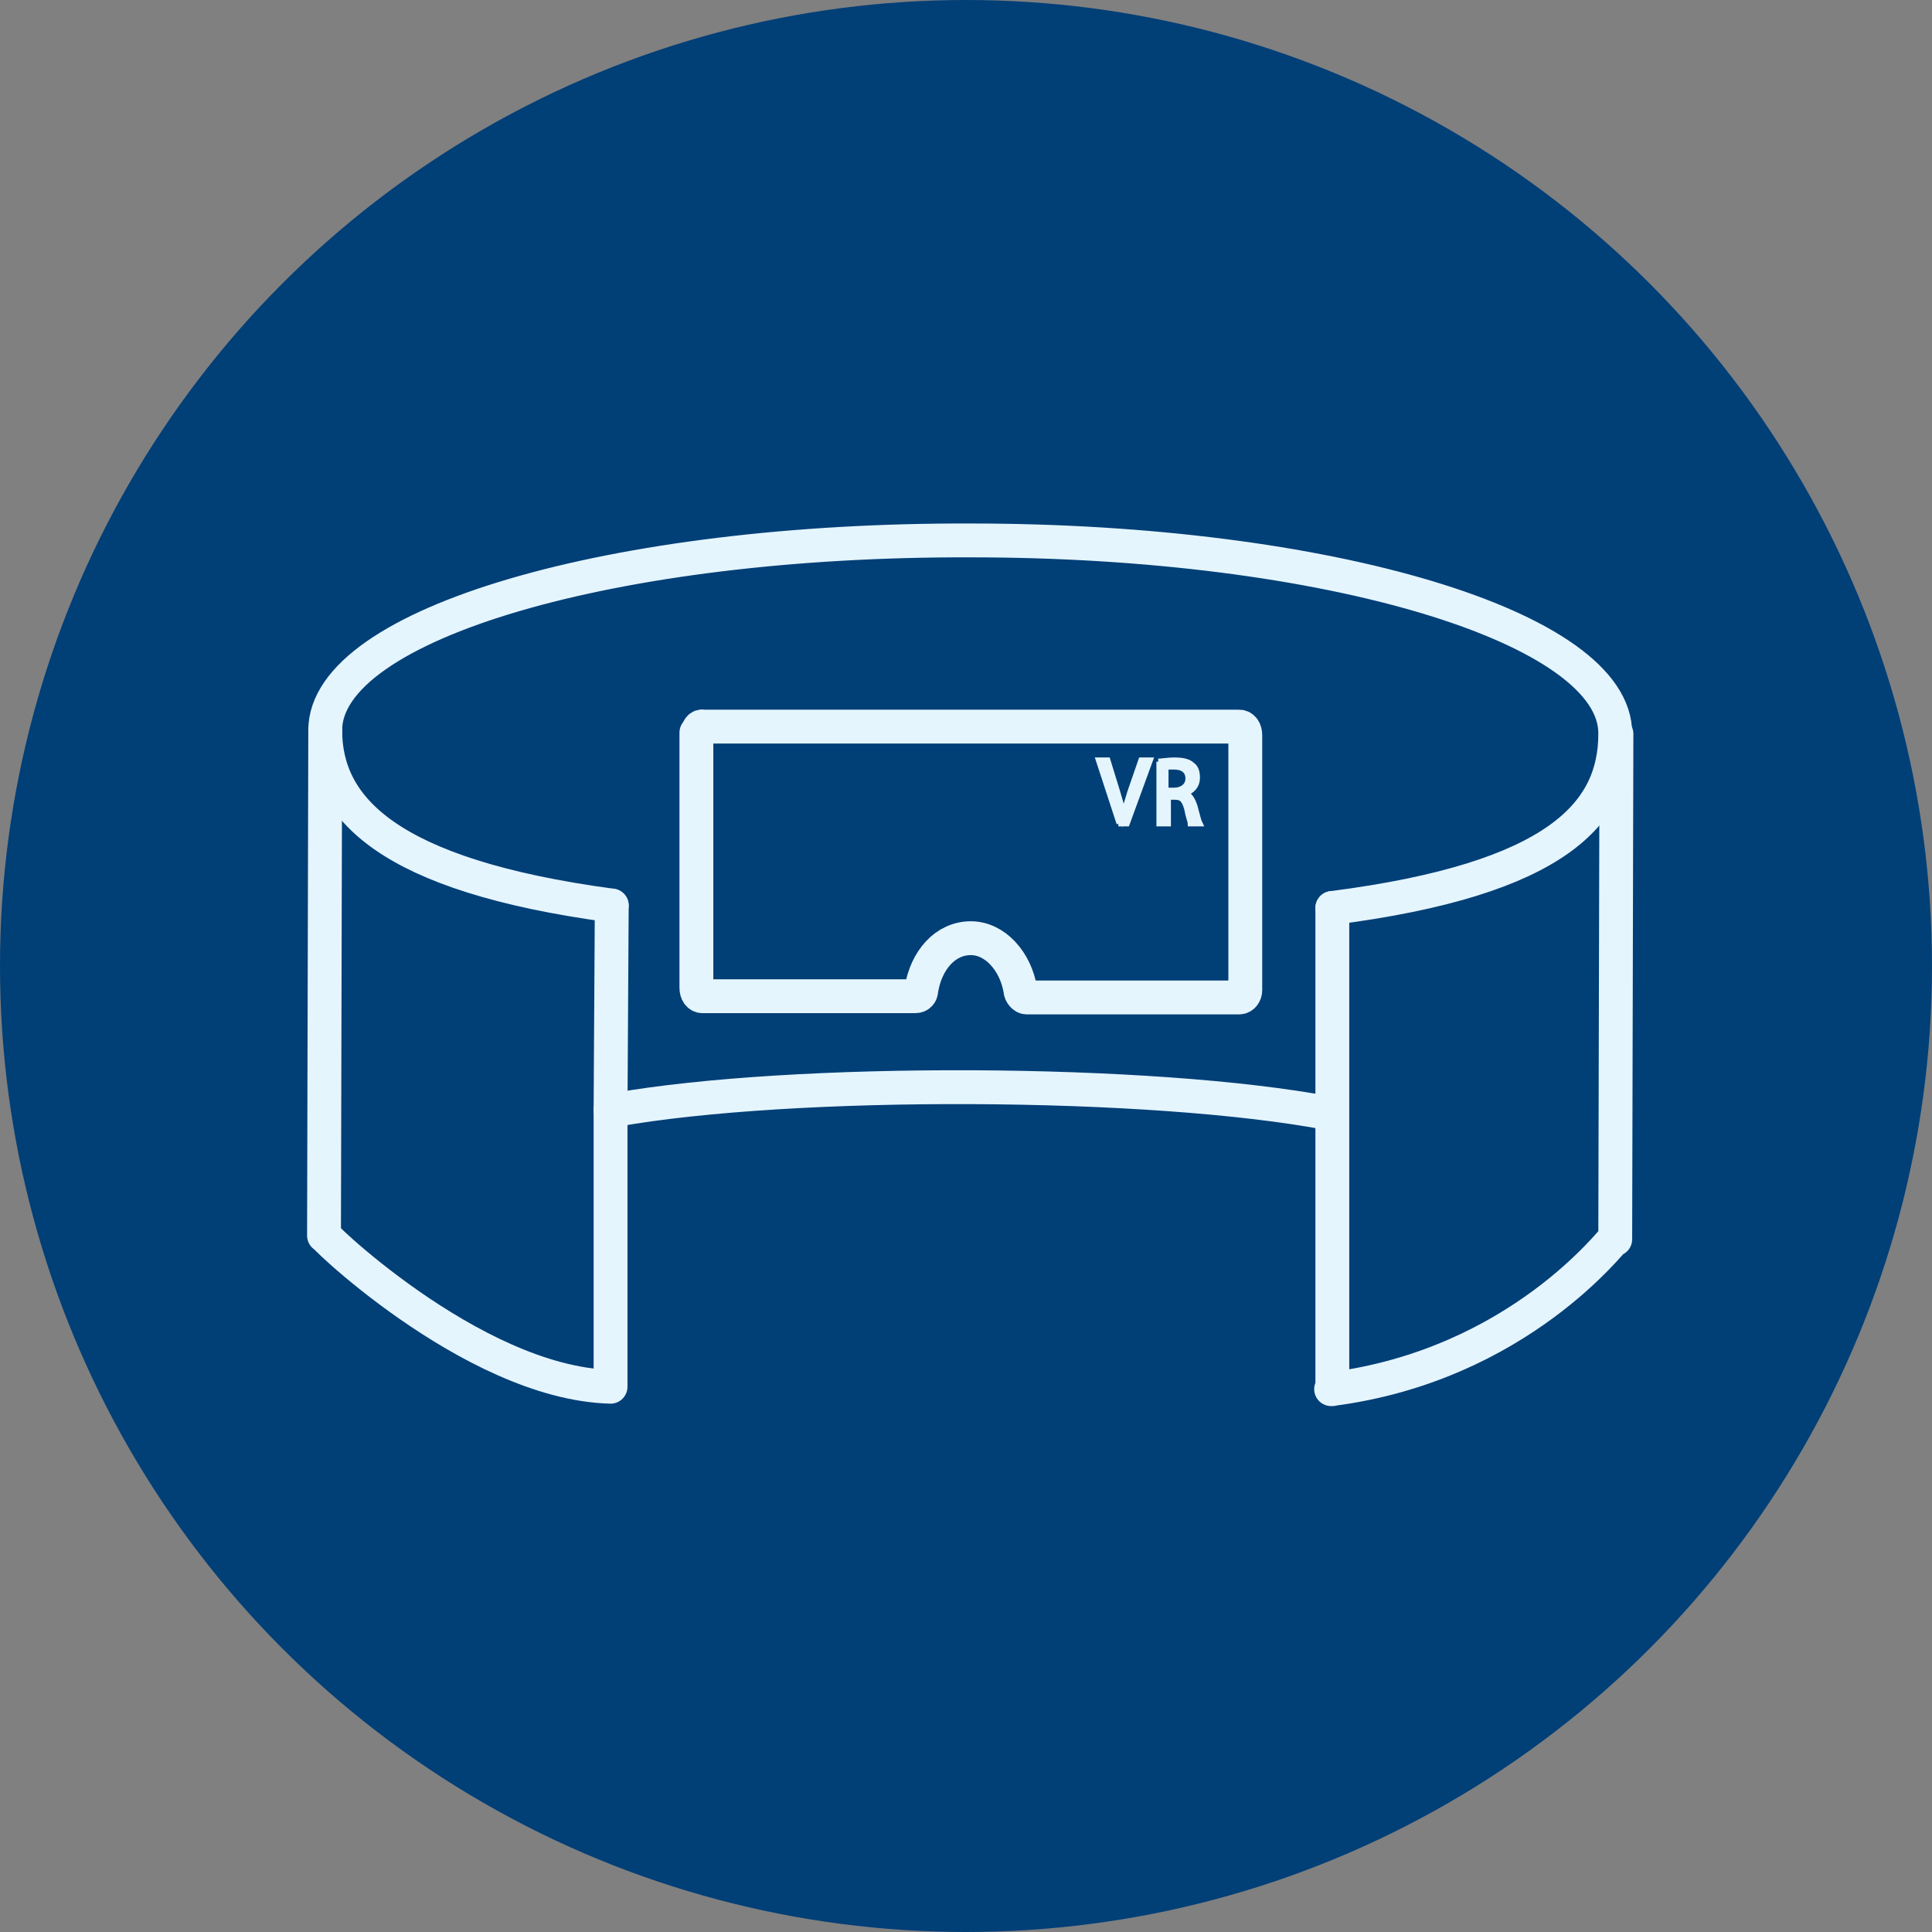
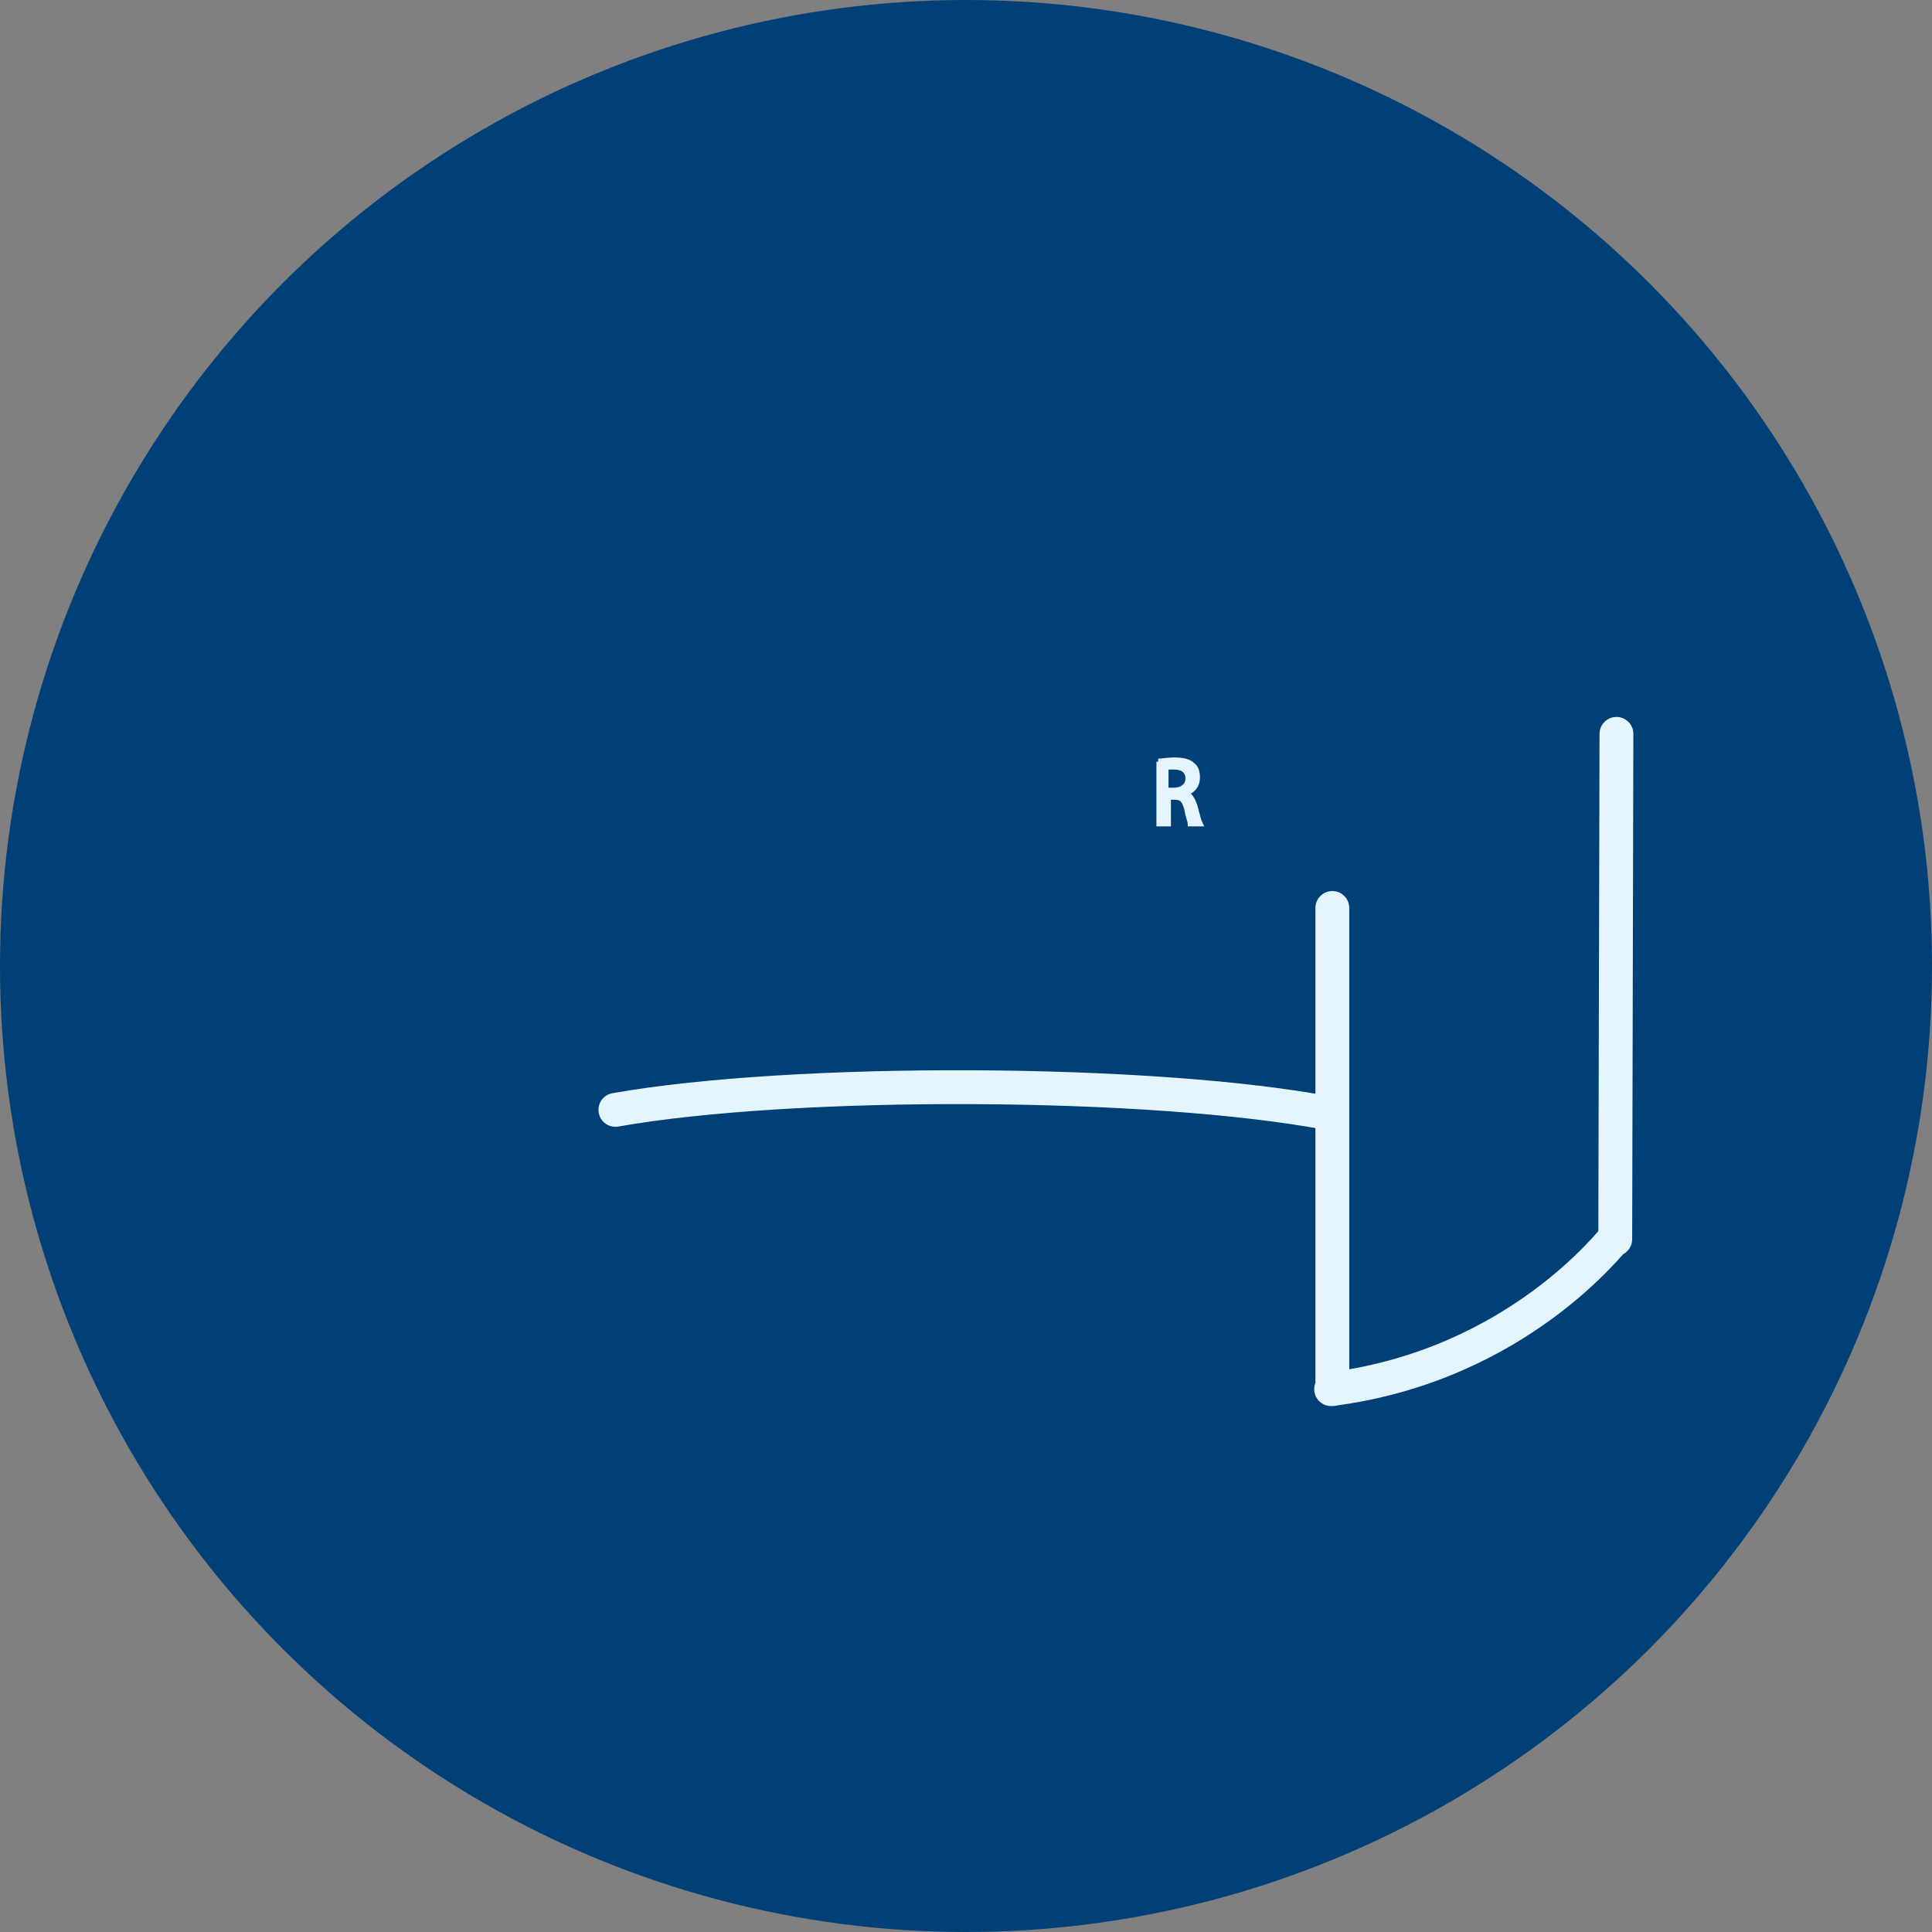
<svg xmlns="http://www.w3.org/2000/svg" id="Ebene_2" version="1.1" viewBox="0 0 159.8 159.8">
  <rect x="0" y="0" width="159.8" height="159.8" fill="#808080" stroke="none" />
  <defs>
    <style>
      .st0 {
        fill: none;
        stroke-linecap: round;
        stroke-linejoin: round;
        stroke-width: 2.8px;
      }

      .st0, .st1 {
        stroke: #e5f5fe;
      }

      .st1 {
        fill: #e5f5fe;
        stroke-miterlimit: 10;
        stroke-width: .5px;
      }

      .st2 {
        fill: #013f77;
      }
    </style>
  </defs>
  <g id="NEUE_REIHENFOLGE_Formate">
    <g>
      <circle class="st2" cx="79.9" cy="79.9" r="79.9" />
      <g>
        <g>
          <path class="st0" d="M110,92.1c-14.7-2.8-44.4-2.9-59.1-.3" />
-           <line class="st0" x1="50.6" y1="74.9" x2="50.5" y2="91.8" />
-           <path class="st0" d="M50.5,91.8v22.9h0c-11.6-.3-25-13.6-23.6-12.5h-.1c0-.1.1-41.8.1-41.8" />
          <path class="st0" d="M110.2,75.1v39.8h-.1c15.6-2,23.4-12.6,23.4-12.4h.1c0-.1.1-41.8.1-41.8" />
-           <path class="st0" d="M50.6,74.9c-18.6-2.5-23.7-8.1-23.7-14.5,0-8.8,23.9-15.8,53.4-15.7,29.5,0,53.4,7.2,53.3,16,0,6.5-4.7,12-23.4,14.4" />
        </g>
-         <path class="st0" d="M57.6,60.6v21.1c0,.4.2.7.5.7h17.6c.3,0,.5-.2.5-.5.4-2.5,2-4.3,4.1-4.3,2,0,3.7,1.9,4.1,4.3,0,.3.3.6.5.6h17.6c.3,0,.5-.3.5-.6v-21.1c0-.4-.2-.7-.5-.7h-44.3c-.3-.1-.5.2-.5.6h0Z" />
        <g>
-           <path class="st1" d="M92.6,68.1l-1.7-5.2h.7s.8,2.6.8,2.6c.2.7.4,1.3.5,1.9h0c.2-.6.4-1.2.6-1.9l.9-2.6h.7s-1.9,5.2-1.9,5.2c0,0-.7,0-.7,0Z" />
          <path class="st1" d="M95.8,63c.3,0,.8-.1,1.3-.1.7,0,1.2.1,1.5.4.3.2.4.6.4,1,0,.7-.4,1.1-1,1.3h0c.4.2.6.5.8,1.1.2.7.3,1.2.4,1.4h-.7c0-.1-.2-.6-.3-1.2-.2-.7-.4-1-1-1h-.6s0,2.2,0,2.2h-.7s0-5.1,0-5.1h0ZM96.4,65.4h.7c.7,0,1.2-.4,1.2-1,0-.7-.5-1-1.2-1-.3,0-.5,0-.7,0v1.9s0,0,0,0Z" />
        </g>
      </g>
    </g>
  </g>
</svg>